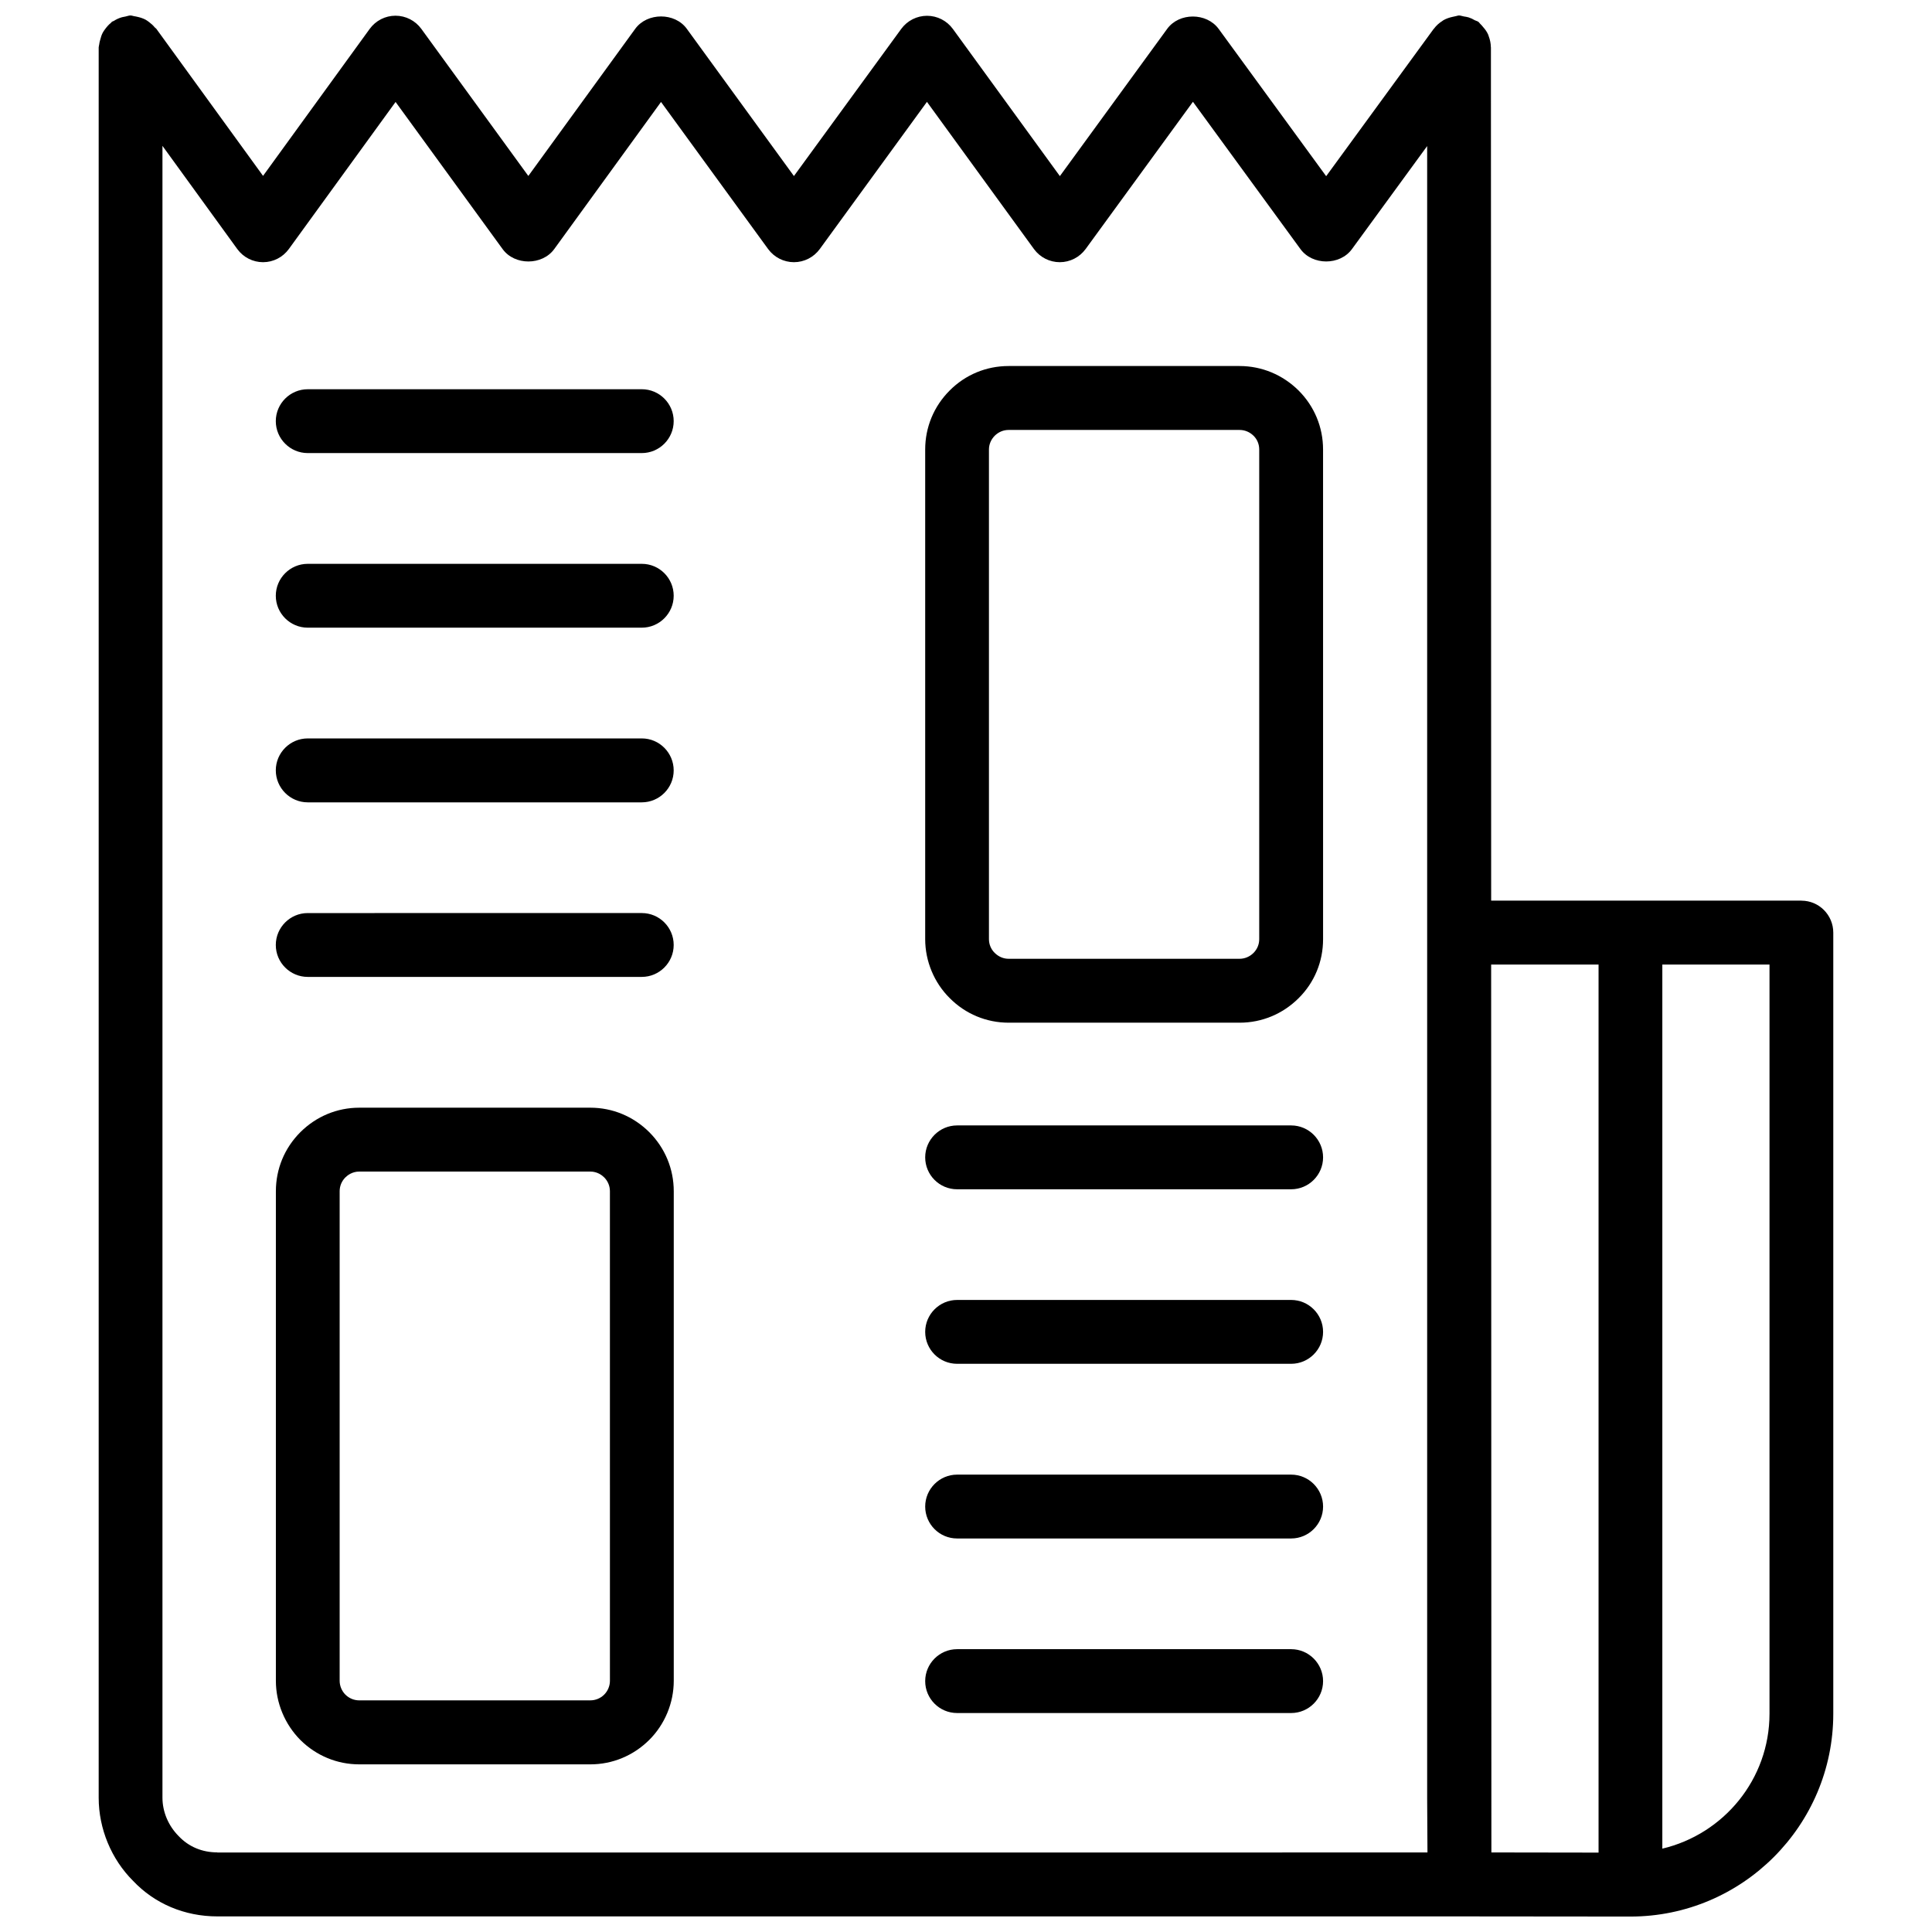
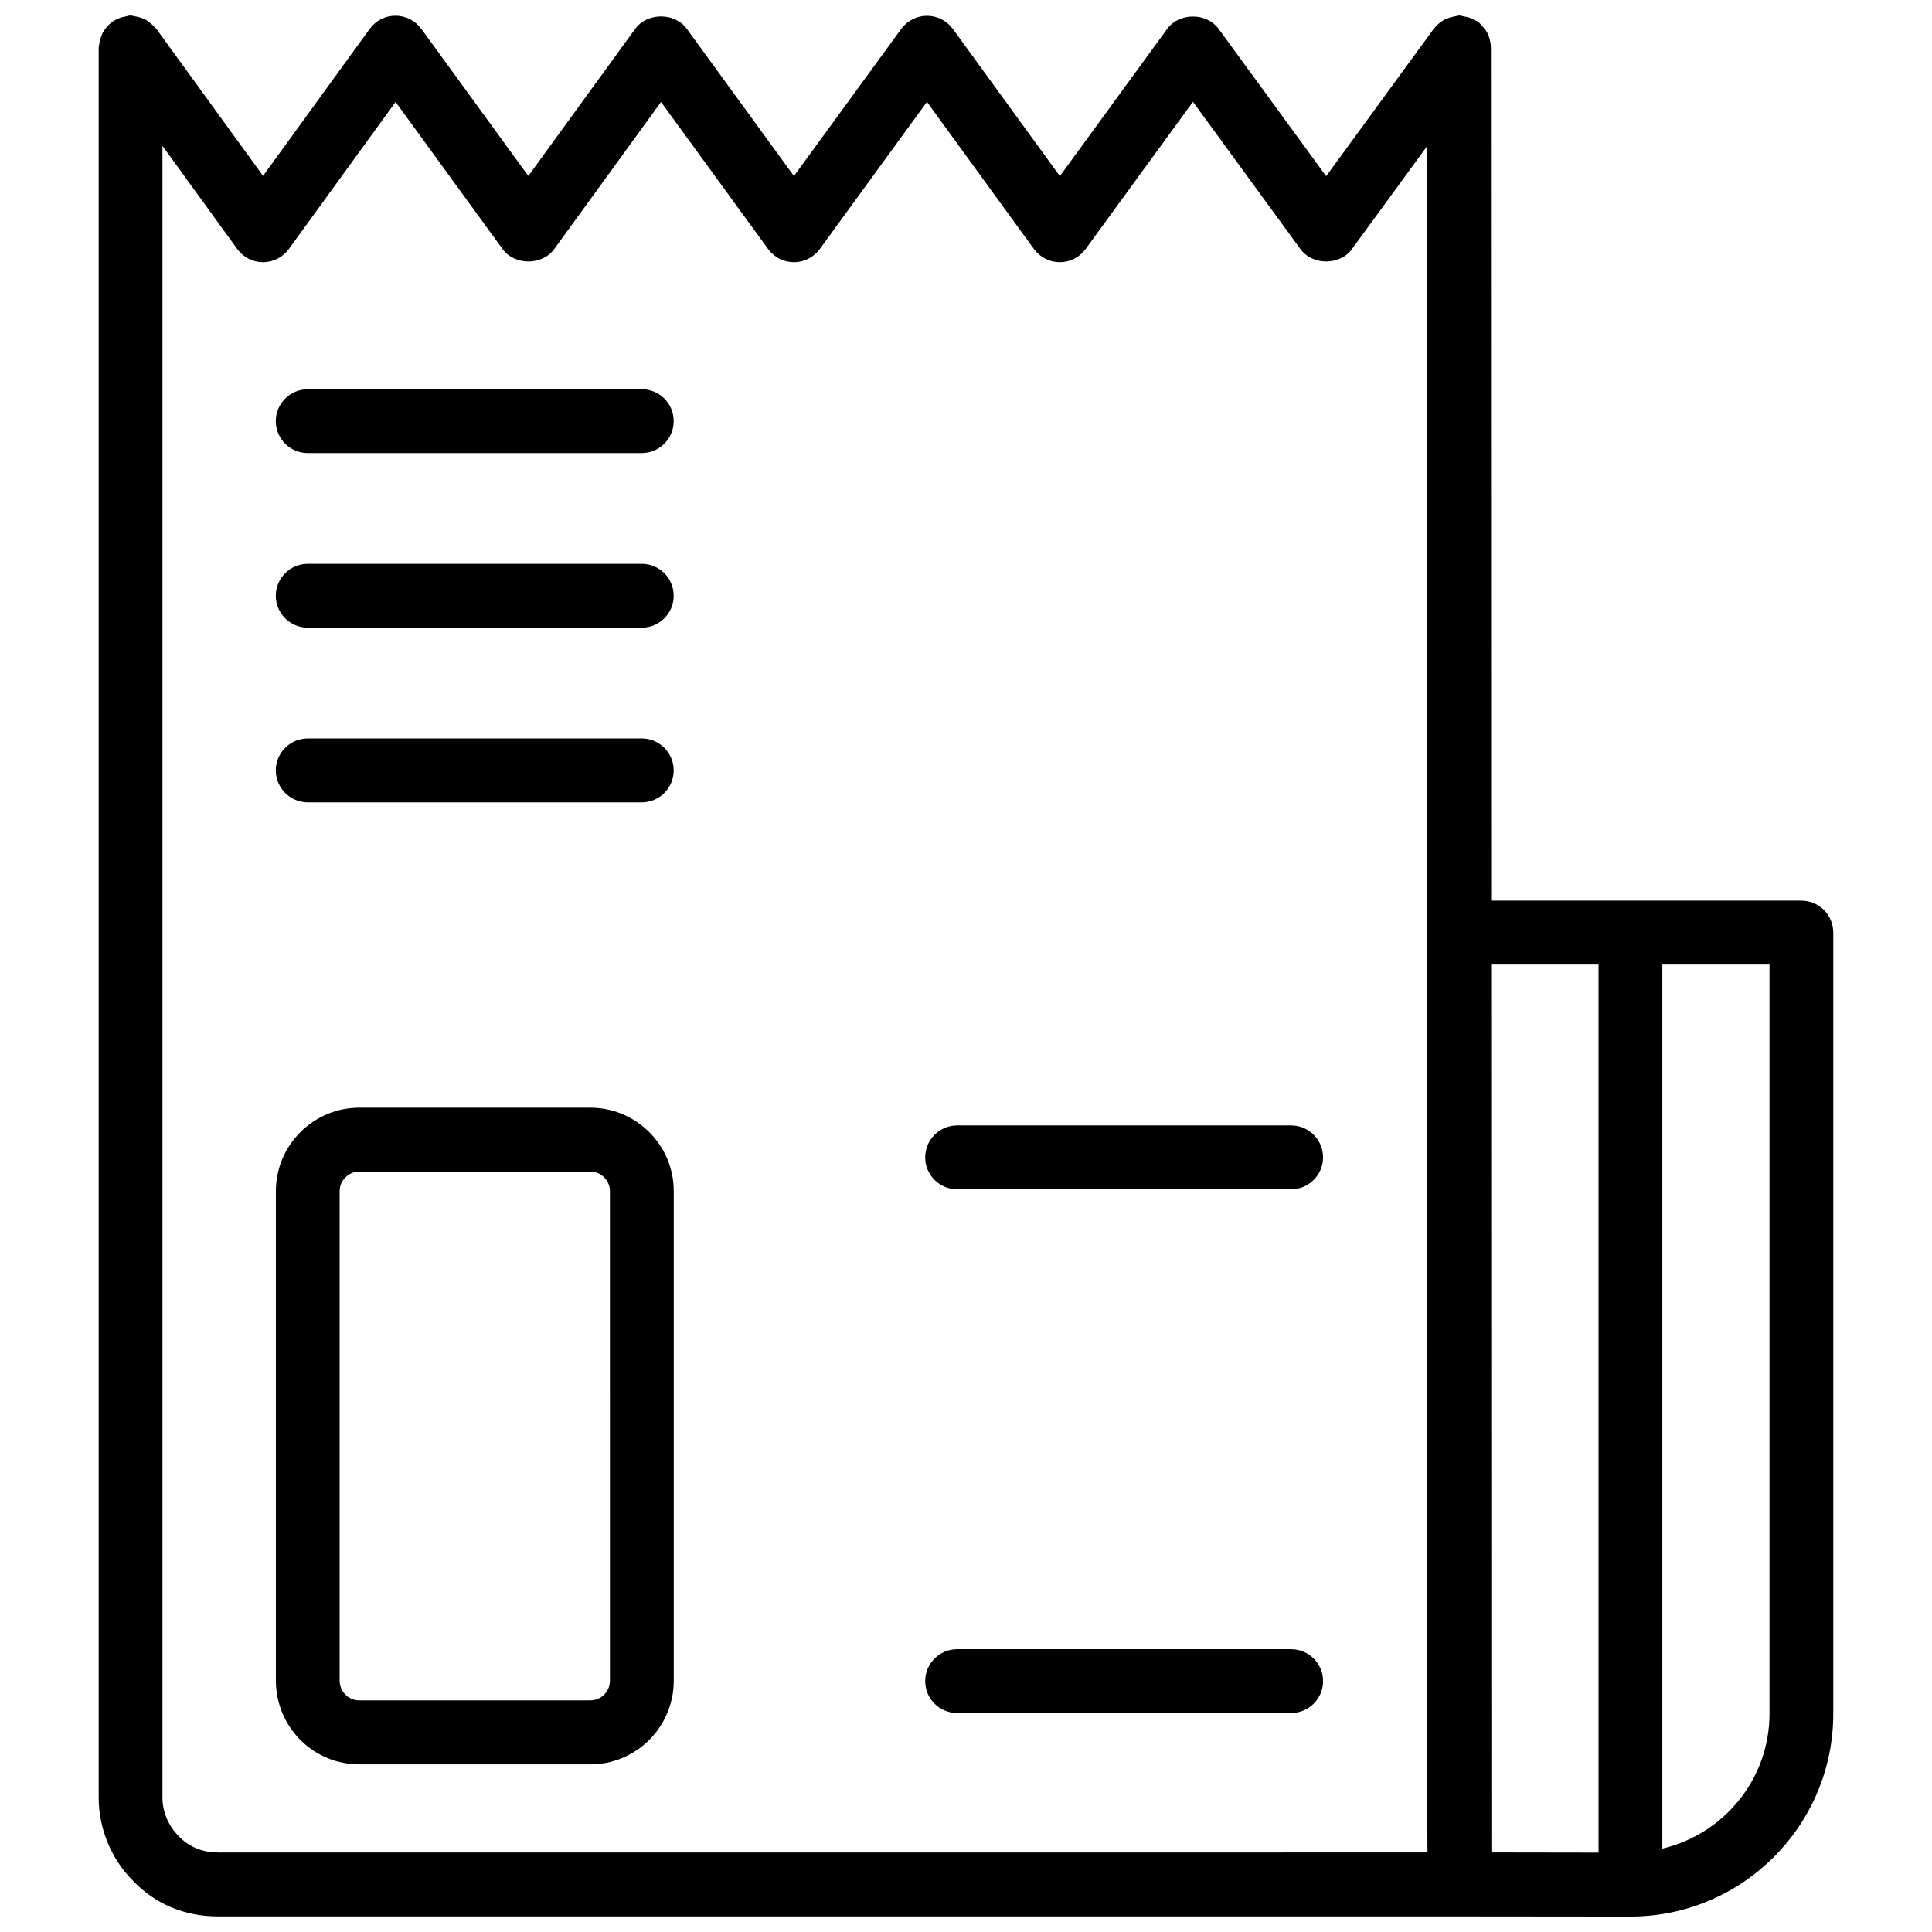
<svg xmlns="http://www.w3.org/2000/svg" width="800px" height="800px" version="1.1" viewBox="144 144 512 512">
  <defs>
    <clipPath id="a">
      <path d="m170 148.09h460v503.81h-460z" />
    </clipPath>
  </defs>
-   <path d="m472.5 241h-61.211c-5.918 0-11.461 2.309-15.617 6.488-4.199 4.199-6.488 9.742-6.488 15.641v129.77c0 5.816 2.371 11.523 6.488 15.598 4.176 4.219 9.742 6.527 15.641 6.527h61.211c5.879 0 11.418-2.309 15.617-6.488 4.199-4.156 6.488-9.699 6.488-15.641l-0.004-129.77c0-5.898-2.289-11.441-6.488-15.641-4.195-4.152-9.738-6.484-15.637-6.484zm5.207 151.9c0 1.387-0.547 2.664-1.512 3.633-1.008 1.008-2.332 1.555-3.695 1.555h-61.211c-1.363 0-2.664-0.547-3.695-1.574-0.965-0.945-1.512-2.266-1.512-3.609v-129.78c0-1.363 0.547-2.664 1.555-3.672 0.988-0.965 2.266-1.512 3.652-1.512h61.211c1.387 0 2.688 0.547 3.695 1.531 0.988 0.965 1.512 2.266 1.512 3.652z" />
  <path d="m300.43 437.55h-61.215c-5.856 0-11.398 2.289-15.617 6.488-4.199 4.199-6.488 9.742-6.488 15.66v129.75c0 5.816 2.371 11.523 6.508 15.68 4.199 4.156 9.719 6.445 15.598 6.445h61.211c5.879 0 11.398-2.289 15.617-6.465 4.137-4.113 6.508-9.824 6.508-15.66v-129.75c0-5.918-2.309-11.484-6.508-15.68-4.215-4.184-9.734-6.469-15.613-6.469zm5.207 151.88c0 1.363-0.566 2.707-1.512 3.652-0.988 0.988-2.309 1.531-3.695 1.531l-61.215 0.004c-1.387 0-2.688-0.547-3.672-1.512-0.965-0.965-1.531-2.309-1.531-3.672v-129.75c0-1.387 0.547-2.688 1.512-3.652 0.586-0.586 1.848-1.555 3.695-1.555h61.211c1.848 0 3.106 0.965 3.672 1.531 0.988 0.988 1.531 2.289 1.531 3.672z" />
  <g clip-path="url(#a)">
    <path d="m621.4 382.68h-82.227l-0.062-226.12c0-0.043-0.02-0.062-0.02-0.105-0.02-0.988-0.211-1.91-0.566-2.856-0.062-0.168-0.105-0.355-0.188-0.523-0.316-0.691-0.754-1.301-1.281-1.891-0.25-0.316-0.504-0.609-0.797-0.883-0.188-0.168-0.273-0.379-0.484-0.523-0.293-0.211-0.629-0.25-0.945-0.418-0.523-0.316-1.051-0.566-1.637-0.754-0.418-0.125-0.84-0.188-1.258-0.25-0.445-0.07-0.844-0.258-1.285-0.258-0.316 0-0.586 0.148-0.883 0.188-0.273 0.043-0.523 0.105-0.777 0.168-0.883 0.188-1.699 0.461-2.477 0.902-0.082 0.043-0.148 0.105-0.23 0.168-0.902 0.566-1.68 1.258-2.309 2.121 0 0.02-0.02 0.02-0.043 0.02l-28.484 39.023-28.484-39.023c-3.211-4.387-10.496-4.387-13.664 0l-28.422 39.004-28.359-39.004c-1.594-2.184-4.137-3.484-6.844-3.484s-5.246 1.301-6.844 3.484l-28.43 38.984-28.379-39.004c-3.168-4.387-10.496-4.387-13.688 0l-28.32 38.984-28.359-38.984c-1.594-2.184-4.133-3.484-6.844-3.484-2.707 0-5.246 1.301-6.844 3.504l-28.254 38.941-28.254-38.938c-0.105-0.168-0.293-0.23-0.418-0.379-0.445-0.547-0.949-1.008-1.516-1.43-0.316-0.23-0.609-0.461-0.922-0.629-0.629-0.336-1.301-0.566-2.016-0.734-0.379-0.082-0.691-0.168-1.051-0.211-0.312-0.039-0.609-0.188-0.945-0.188-0.461 0-0.859 0.188-1.301 0.273-0.316 0.043-0.629 0.105-0.945 0.188-0.797 0.23-1.512 0.547-2.184 0.988-0.168 0.105-0.355 0.105-0.504 0.23-0.125 0.082-0.164 0.211-0.27 0.293-0.609 0.484-1.09 1.051-1.555 1.68-0.211 0.293-0.418 0.566-0.586 0.883-0.316 0.586-0.504 1.195-0.672 1.848-0.129 0.461-0.254 0.902-0.297 1.363-0.02 0.25-0.125 0.461-0.125 0.715v463.86c0 8.207 3.359 16.289 9.09 22 5.731 6.086 13.688 9.445 22.355 9.445h329.18l45.301 0.043c29.641 0 53.762-24.121 53.762-53.762v-206.98c0-4.68-3.777-8.48-8.438-8.48zm-419.82 252.22c-3.969 0-7.559-1.469-10.223-4.305-2.731-2.731-4.305-6.445-4.305-10.203v-437.74l19.816 27.328c1.594 2.203 4.137 3.504 6.844 3.504 2.707 0 5.246-1.301 6.844-3.504l28.277-38.961 28.359 38.984c3.168 4.387 10.496 4.387 13.688 0l28.297-38.984 28.383 38.98c1.594 2.184 4.137 3.484 6.844 3.484s5.246-1.301 6.844-3.484l28.402-39.004 28.359 39.004c1.594 2.184 4.137 3.484 6.844 3.484s5.246-1.301 6.844-3.484l28.445-39.023 28.484 39.023c3.191 4.387 10.477 4.387 13.664 0l19.922-27.289v437.75l0.082 14.465-320.71 0.004zm337.59-235.28h28.465v235.34l-28.402-0.043zm73.766 198.52c0 17.402-12.156 31.93-28.402 35.77v-234.29h28.402z" />
  </g>
  <path d="m225.55 264.07h88.523c4.66 0 8.461-3.801 8.461-8.461 0-4.66-3.777-8.461-8.461-8.461l-88.523 0.004c-4.66 0-8.461 3.801-8.461 8.461 0 4.656 3.801 8.457 8.461 8.457z" />
  <path d="m225.55 310.34h88.523c4.66 0 8.461-3.801 8.461-8.461 0-4.656-3.781-8.457-8.441-8.457h-88.543c-4.66 0-8.461 3.801-8.461 8.461 0 4.66 3.801 8.457 8.461 8.457z" />
  <path d="m225.55 356.63h88.523c4.66 0 8.461-3.801 8.461-8.461 0-4.66-3.781-8.48-8.441-8.48h-88.543c-4.66 0-8.461 3.801-8.461 8.461 0 4.66 3.801 8.48 8.461 8.48z" />
-   <path d="m225.55 402.89h88.523c4.66 0 8.461-3.801 8.461-8.461s-3.777-8.461-8.461-8.461l-88.523 0.004c-4.66 0-8.461 3.801-8.461 8.461s3.801 8.457 8.461 8.457z" />
  <path d="m486.17 442.25h-88.523c-4.66 0-8.461 3.801-8.461 8.461s3.777 8.461 8.461 8.461h88.523c4.66 0 8.461-3.801 8.461-8.461-0.004-4.66-3.801-8.461-8.461-8.461z" />
-   <path d="m486.17 488.5h-88.523c-4.66 0-8.461 3.801-8.461 8.461 0 4.66 3.777 8.461 8.461 8.461h88.523c4.66 0 8.461-3.801 8.461-8.461-0.004-4.66-3.801-8.461-8.461-8.461z" />
-   <path d="m486.17 534.79h-88.523c-4.66 0-8.461 3.801-8.461 8.461s3.777 8.461 8.461 8.461h88.523c4.66 0 8.461-3.801 8.461-8.461-0.004-4.66-3.801-8.461-8.461-8.461z" />
  <path d="m486.17 581.05h-88.523c-4.66 0-8.461 3.801-8.461 8.461s3.777 8.461 8.461 8.461h88.523c4.66 0 8.461-3.801 8.461-8.461-0.004-4.66-3.801-8.461-8.461-8.461z" />
</svg>